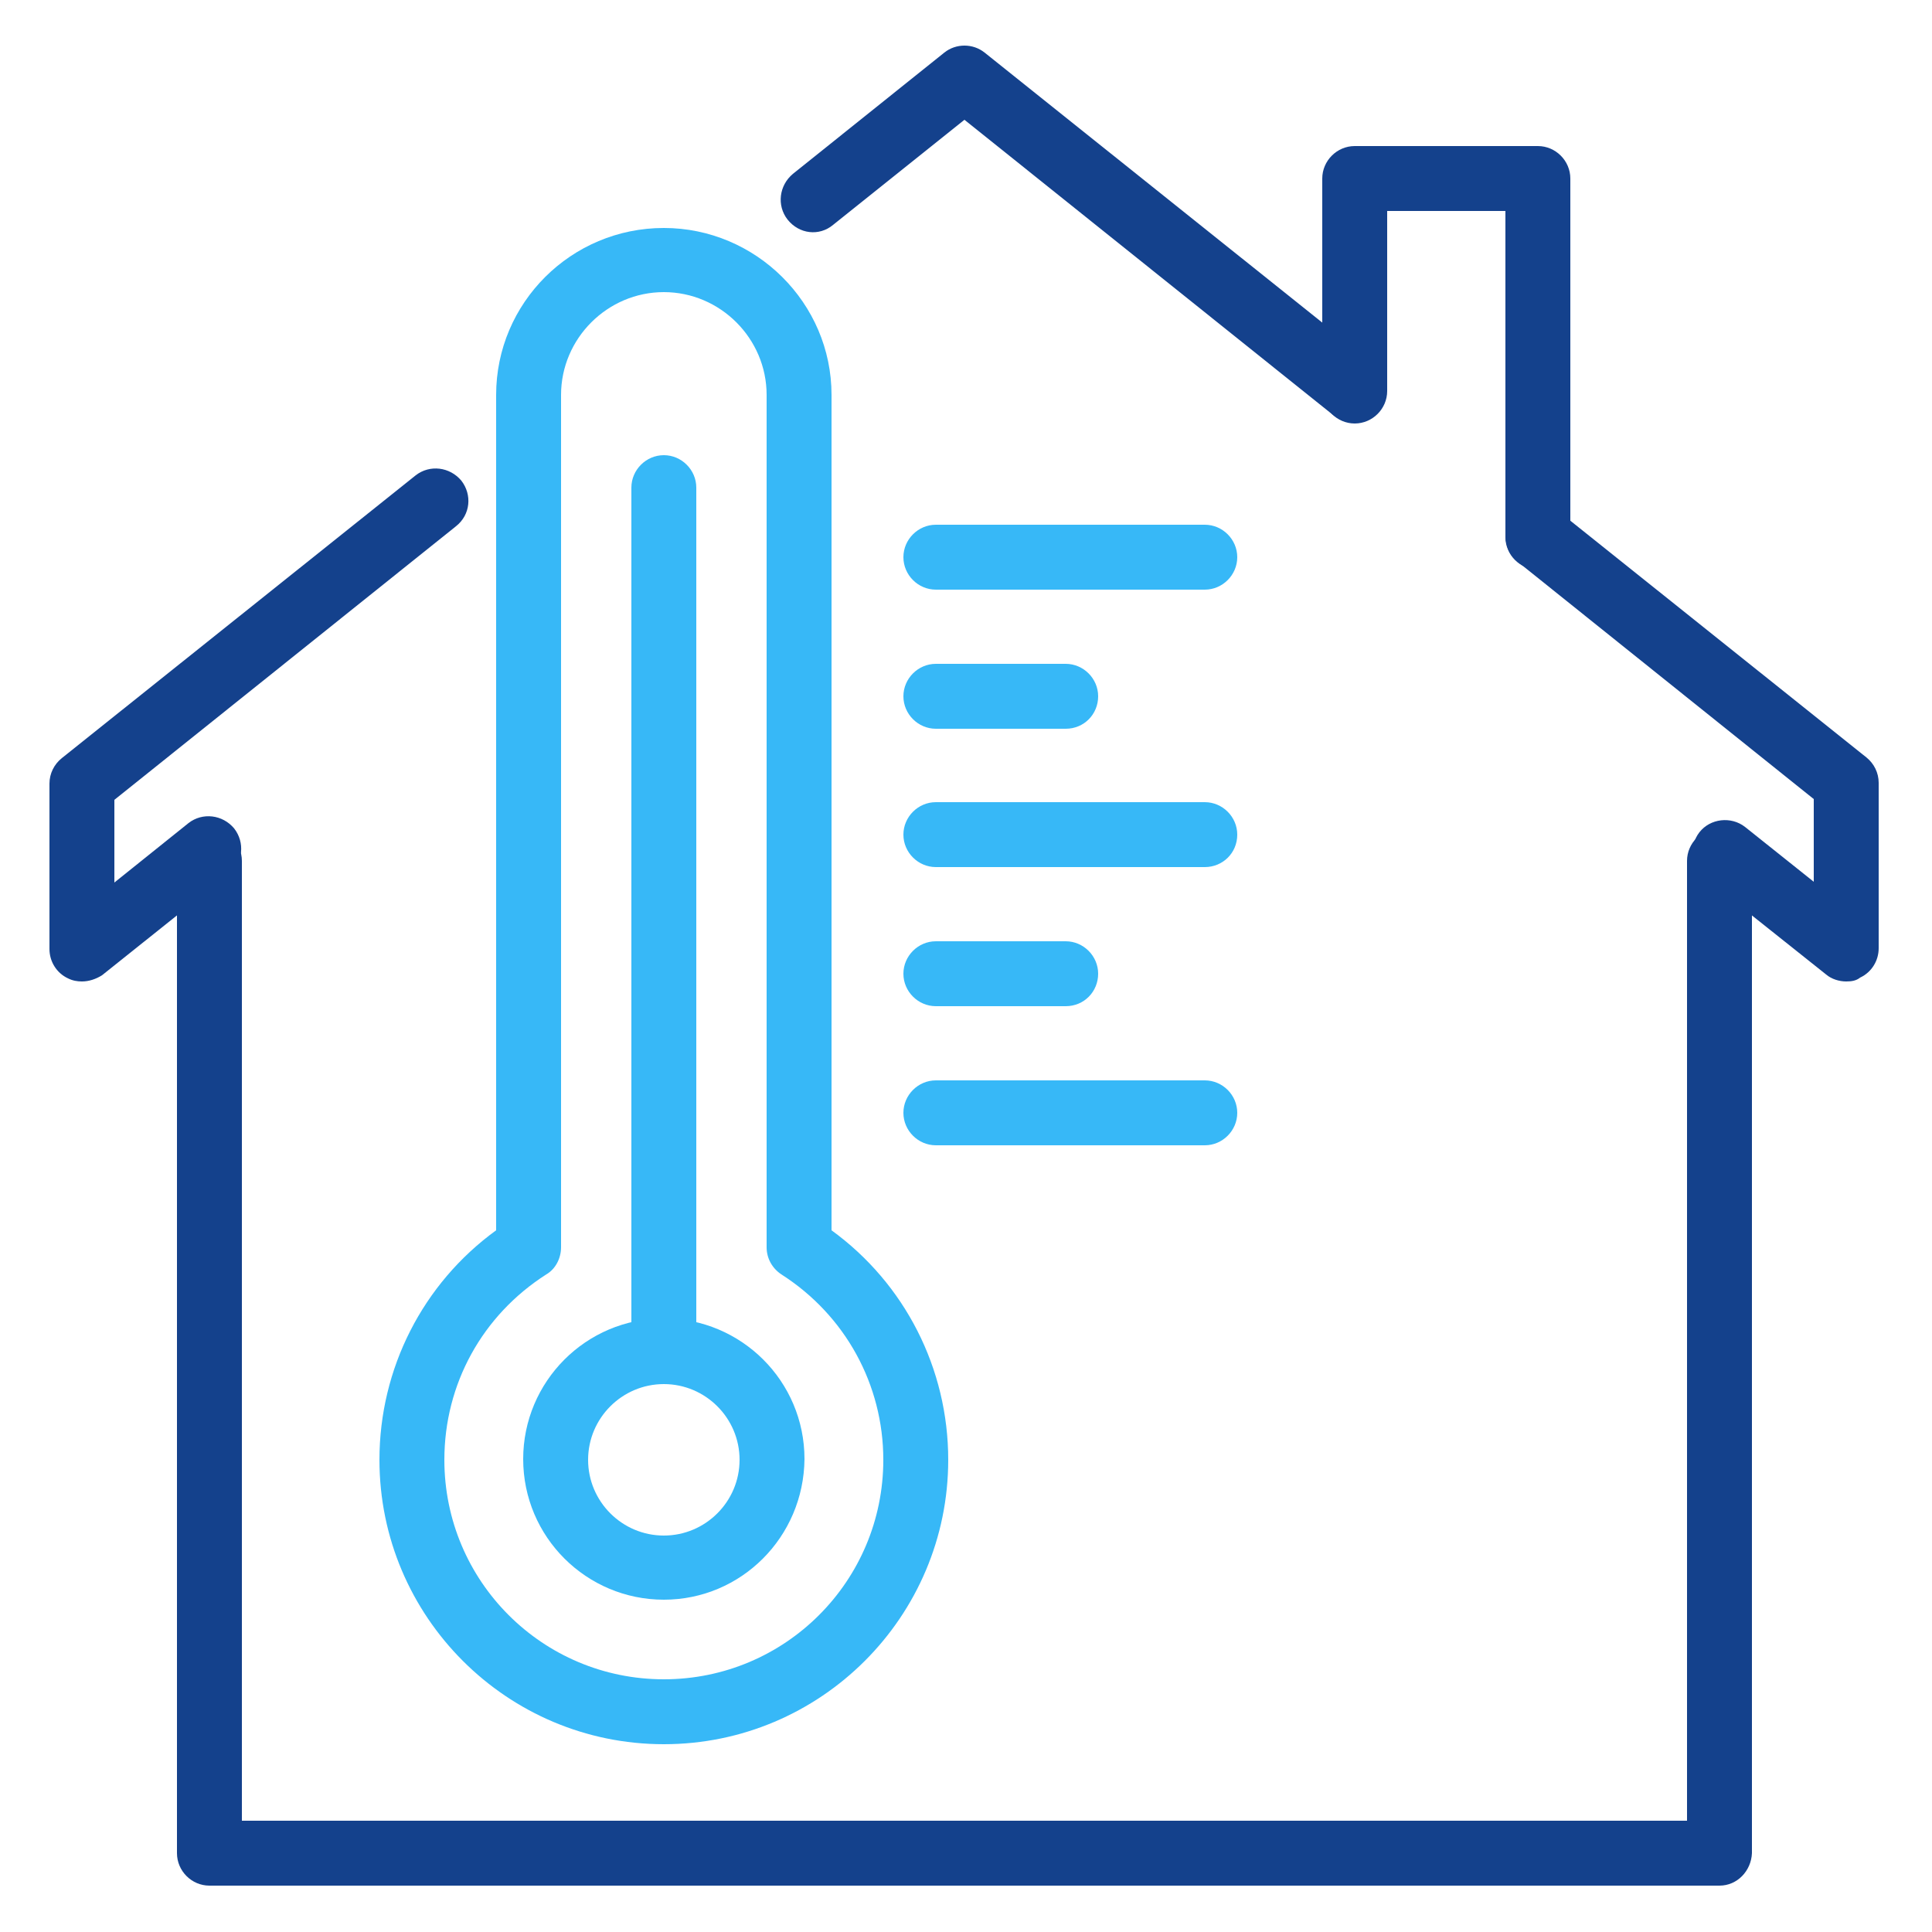
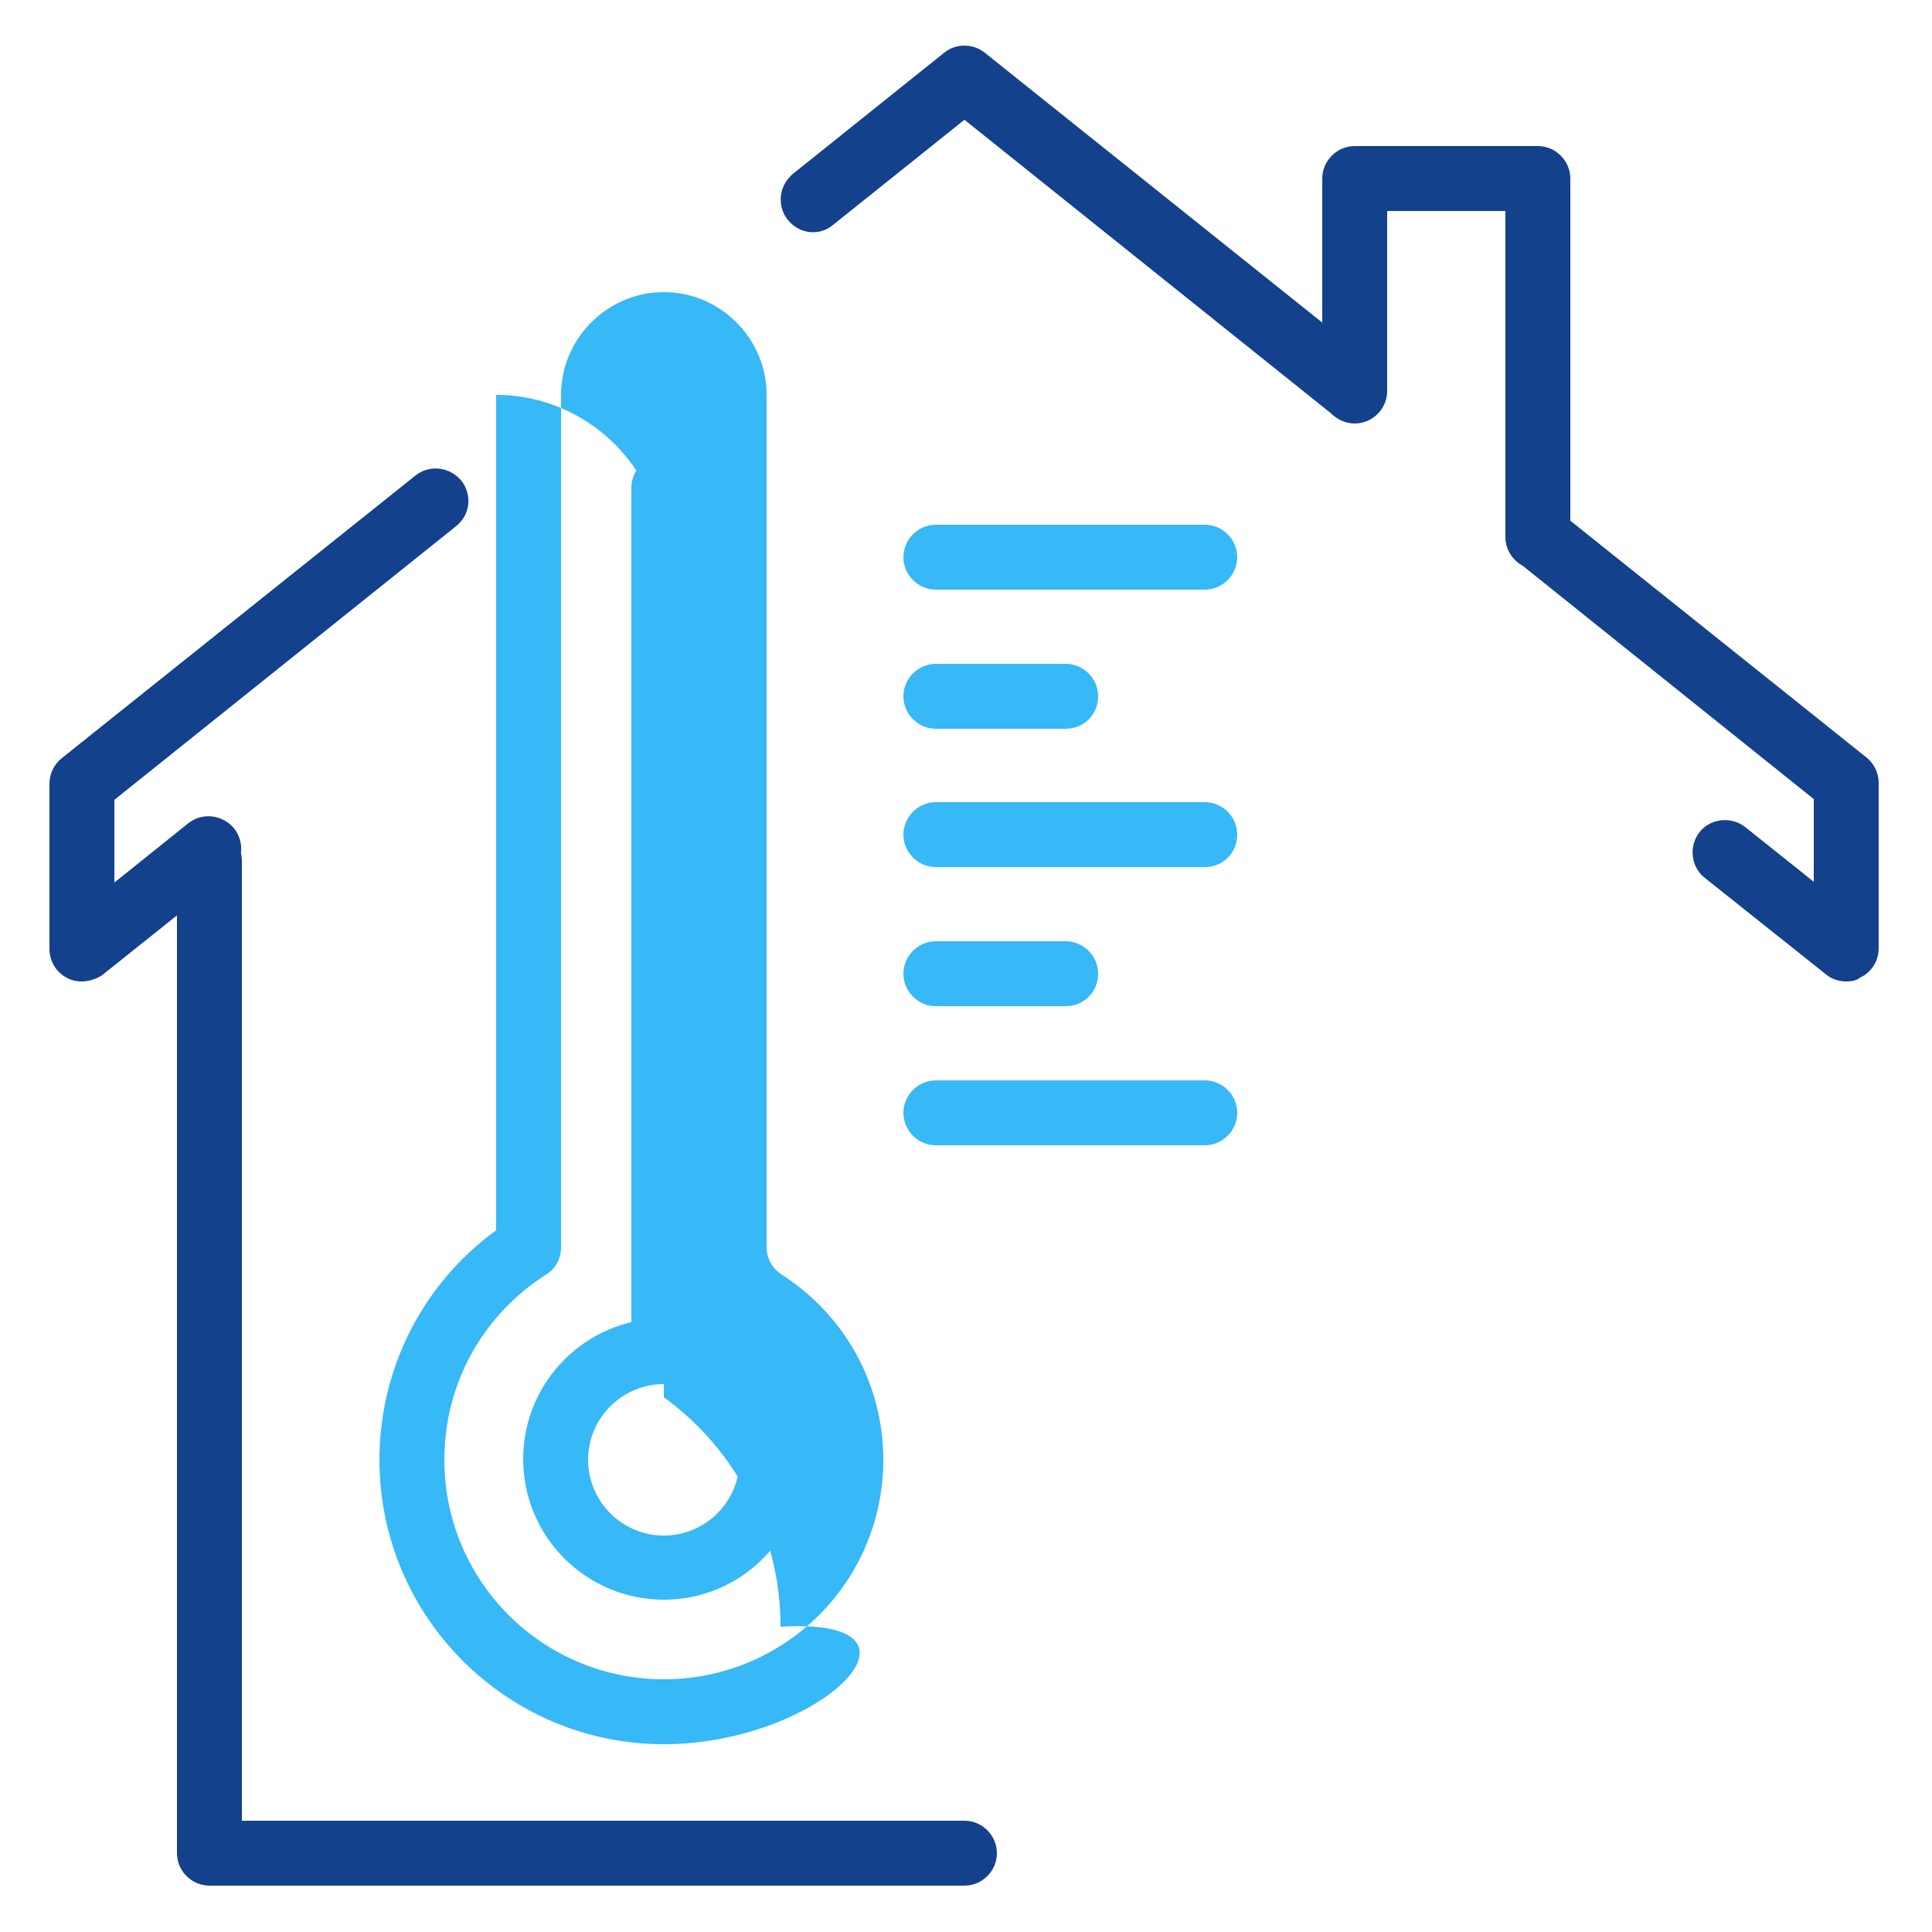
<svg xmlns="http://www.w3.org/2000/svg" x="0px" y="0px" viewBox="0 0 250 250" xml:space="preserve">
  <g id="Ebene_1" />
  <g id="Layer_1">
    <g>
      <g>
        <g>
          <path fill="#14418C" d="M199,73.7c-2.3,0-4.2-1.9-4.2-4.2V27.3h-15.3v23.3c0,2.3-1.9,4.2-4.2,4.2s-4.2-1.9-4.2-4.2V23.1     c0-2.3,1.9-4.2,4.2-4.2H199c2.3,0,4.2,1.9,4.2,4.2v46.4C203.2,71.8,201.3,73.7,199,73.7z" />
        </g>
        <g>
          <g>
-             <path fill="#14418C" d="M222.5,244h-98.7c-2.3,0-4.2-1.9-4.2-4.2c0-2.3,1.9-4.2,4.2-4.2h94.5V111.4c0-2.3,1.9-4.2,4.2-4.2      c2.3,0,4.2,1.9,4.2,4.2v128.4C226.6,242.1,224.8,244,222.5,244z" />
-           </g>
+             </g>
          <g>
            <path fill="#14418C" d="M124.8,244H27.1c-2.3,0-4.2-1.9-4.2-4.2V111.4c0-2.3,1.9-4.2,4.2-4.2s4.2,1.9,4.2,4.2v124.2h93.5      c2.3,0,4.2,1.9,4.2,4.2C129,242.1,127.1,244,124.8,244z" />
          </g>
        </g>
        <g>
          <path fill="#14418C" d="M10.6,127c-0.6,0-1.2-0.1-1.8-0.4c-1.5-0.7-2.4-2.2-2.4-3.8v-21.4c0-1.3,0.6-2.5,1.6-3.3l45.8-36.6     c1.8-1.4,4.4-1.1,5.9,0.7c1.4,1.8,1.2,4.4-0.7,5.9l-44.2,35.4v10.7l9.6-7.7c1.8-1.4,4.4-1.1,5.9,0.7c1.4,1.8,1.2,4.4-0.7,5.9     l-16.4,13.1C12.4,126.7,11.5,127,10.6,127z" />
        </g>
        <g>
          <path fill="#14418C" d="M175.1,54.6c-0.9,0-1.8-0.3-2.6-0.9l-47.7-38.2l-17,13.6c-1.8,1.5-4.4,1.2-5.9-0.7     c-1.4-1.8-1.1-4.4,0.7-5.9l19.6-15.7c1.5-1.2,3.7-1.2,5.2,0l50.4,40.3c1.8,1.4,2.1,4.1,0.7,5.9C177.6,54,176.3,54.6,175.1,54.6z     " />
        </g>
        <g>
          <path fill="#14418C" d="M238.9,127c-0.9,0-1.9-0.3-2.6-0.9l-15.7-12.5c-1.8-1.4-2.1-4.1-0.7-5.9c1.4-1.8,4.1-2.1,5.9-0.7     l8.9,7.1v-10.7l-38.3-30.7c-1.8-1.4-2.1-4.1-0.7-5.9c1.4-1.8,4.1-2.1,5.9-0.7l39.9,31.9c1,0.8,1.6,2,1.6,3.3v21.4     c0,1.6-0.9,3.1-2.4,3.8C240.2,126.9,239.6,127,238.9,127z" />
        </g>
      </g>
      <g>
        <g>
-           <path fill="#37B8F7" d="M85.9,225.7c-20.3,0-36.8-16.5-36.8-36.8c0-11.8,5.6-22.8,15.1-29.7V51.1c0-11.9,9.7-21.6,21.7-21.6     c11.9,0,21.7,9.7,21.7,21.6v108.1c9.5,6.9,15.1,17.9,15.1,29.7C122.7,209.2,106.2,225.7,85.9,225.7z M85.9,37.8     c-7.3,0-13.3,6-13.3,13.3v110.3c0,1.4-0.7,2.8-1.9,3.5c-8.3,5.3-13.2,14.2-13.2,24c0,15.7,12.7,28.4,28.4,28.4     s28.4-12.7,28.4-28.4c0-9.7-4.9-18.7-13.2-24c-1.2-0.8-1.9-2.1-1.9-3.5V51.1C99.2,43.8,93.2,37.8,85.9,37.8z" />
+           <path fill="#37B8F7" d="M85.9,225.7c-20.3,0-36.8-16.5-36.8-36.8c0-11.8,5.6-22.8,15.1-29.7V51.1c11.9,0,21.7,9.7,21.7,21.6v108.1c9.5,6.9,15.1,17.9,15.1,29.7C122.7,209.2,106.2,225.7,85.9,225.7z M85.9,37.8     c-7.3,0-13.3,6-13.3,13.3v110.3c0,1.4-0.7,2.8-1.9,3.5c-8.3,5.3-13.2,14.2-13.2,24c0,15.7,12.7,28.4,28.4,28.4     s28.4-12.7,28.4-28.4c0-9.7-4.9-18.7-13.2-24c-1.2-0.8-1.9-2.1-1.9-3.5V51.1C99.2,43.8,93.2,37.8,85.9,37.8z" />
        </g>
        <g>
          <path fill="#37B8F7" d="M85.9,177.3c-2.3,0-4.2-1.9-4.2-4.2v-110c0-2.3,1.9-4.2,4.2-4.2c2.3,0,4.2,1.9,4.2,4.2v110     C90.1,175.4,88.2,177.3,85.9,177.3z" />
        </g>
        <g>
          <path fill="#37B8F7" d="M85.9,207c-10,0-18.2-8.1-18.2-18.2c0-10,8.1-18.2,18.2-18.2c10,0,18.2,8.1,18.2,18.2     C104,198.9,95.9,207,85.9,207z M85.9,179.1c-5.4,0-9.8,4.4-9.8,9.8c0,5.4,4.4,9.8,9.8,9.8c5.4,0,9.8-4.4,9.8-9.8     C95.7,183.5,91.3,179.1,85.9,179.1z" />
        </g>
        <g>
          <g>
            <path fill="#37B8F7" d="M155.9,76.3h-34.8c-2.3,0-4.2-1.9-4.2-4.2c0-2.3,1.9-4.2,4.2-4.2h34.8c2.3,0,4.2,1.9,4.2,4.2      C160.1,74.4,158.2,76.3,155.9,76.3z" />
          </g>
          <g>
            <path fill="#37B8F7" d="M137.9,94.3h-16.8c-2.3,0-4.2-1.9-4.2-4.2c0-2.3,1.9-4.2,4.2-4.2h16.8c2.3,0,4.2,1.9,4.2,4.2      C142.1,92.4,140.3,94.3,137.9,94.3z" />
          </g>
          <g>
            <path fill="#37B8F7" d="M155.9,112.2h-34.8c-2.3,0-4.2-1.9-4.2-4.2c0-2.3,1.9-4.2,4.2-4.2h34.8c2.3,0,4.2,1.9,4.2,4.2      C160.1,110.4,158.2,112.2,155.9,112.2z" />
          </g>
          <g>
            <path fill="#37B8F7" d="M137.9,130.2h-16.8c-2.3,0-4.2-1.9-4.2-4.2c0-2.3,1.9-4.2,4.2-4.2h16.8c2.3,0,4.2,1.9,4.2,4.2      C142.1,128.3,140.3,130.2,137.9,130.2z" />
          </g>
          <g>
            <path fill="#37B8F7" d="M155.9,148.2h-34.8c-2.3,0-4.2-1.9-4.2-4.2c0-2.3,1.9-4.2,4.2-4.2h34.8c2.3,0,4.2,1.9,4.2,4.2      C160.1,146.3,158.2,148.2,155.9,148.2z" />
          </g>
        </g>
      </g>
    </g>
  </g>
</svg>